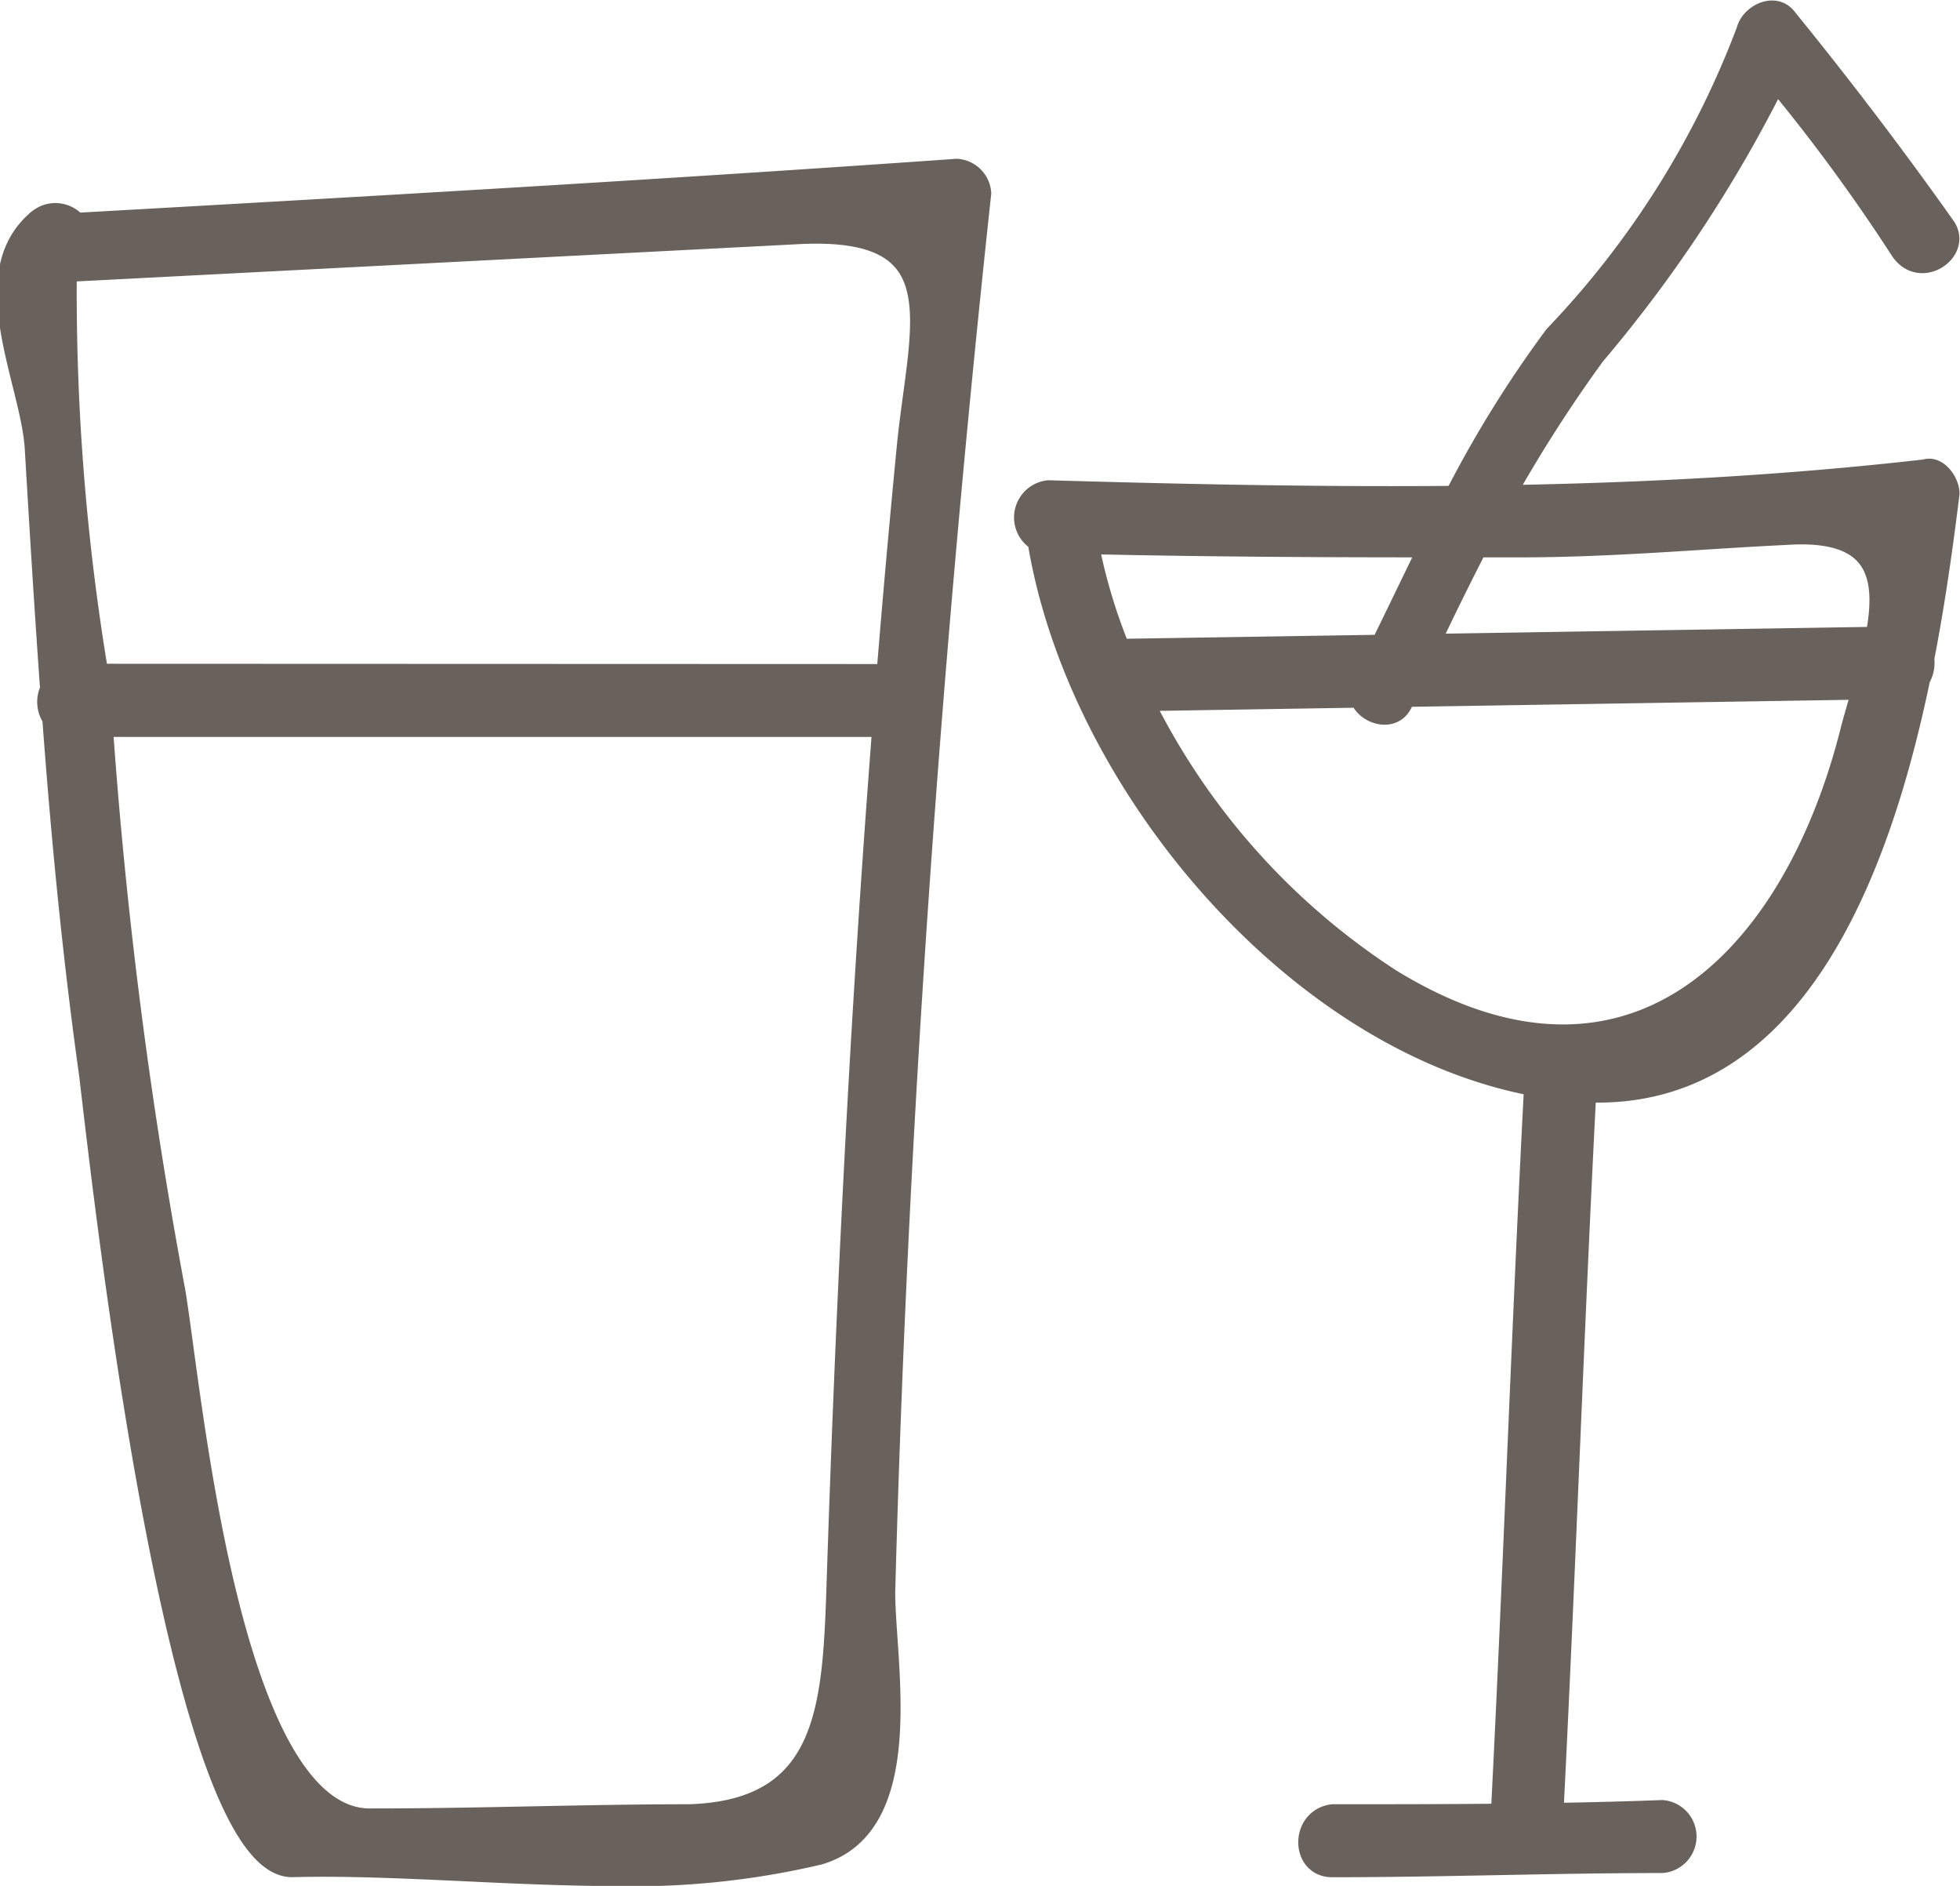
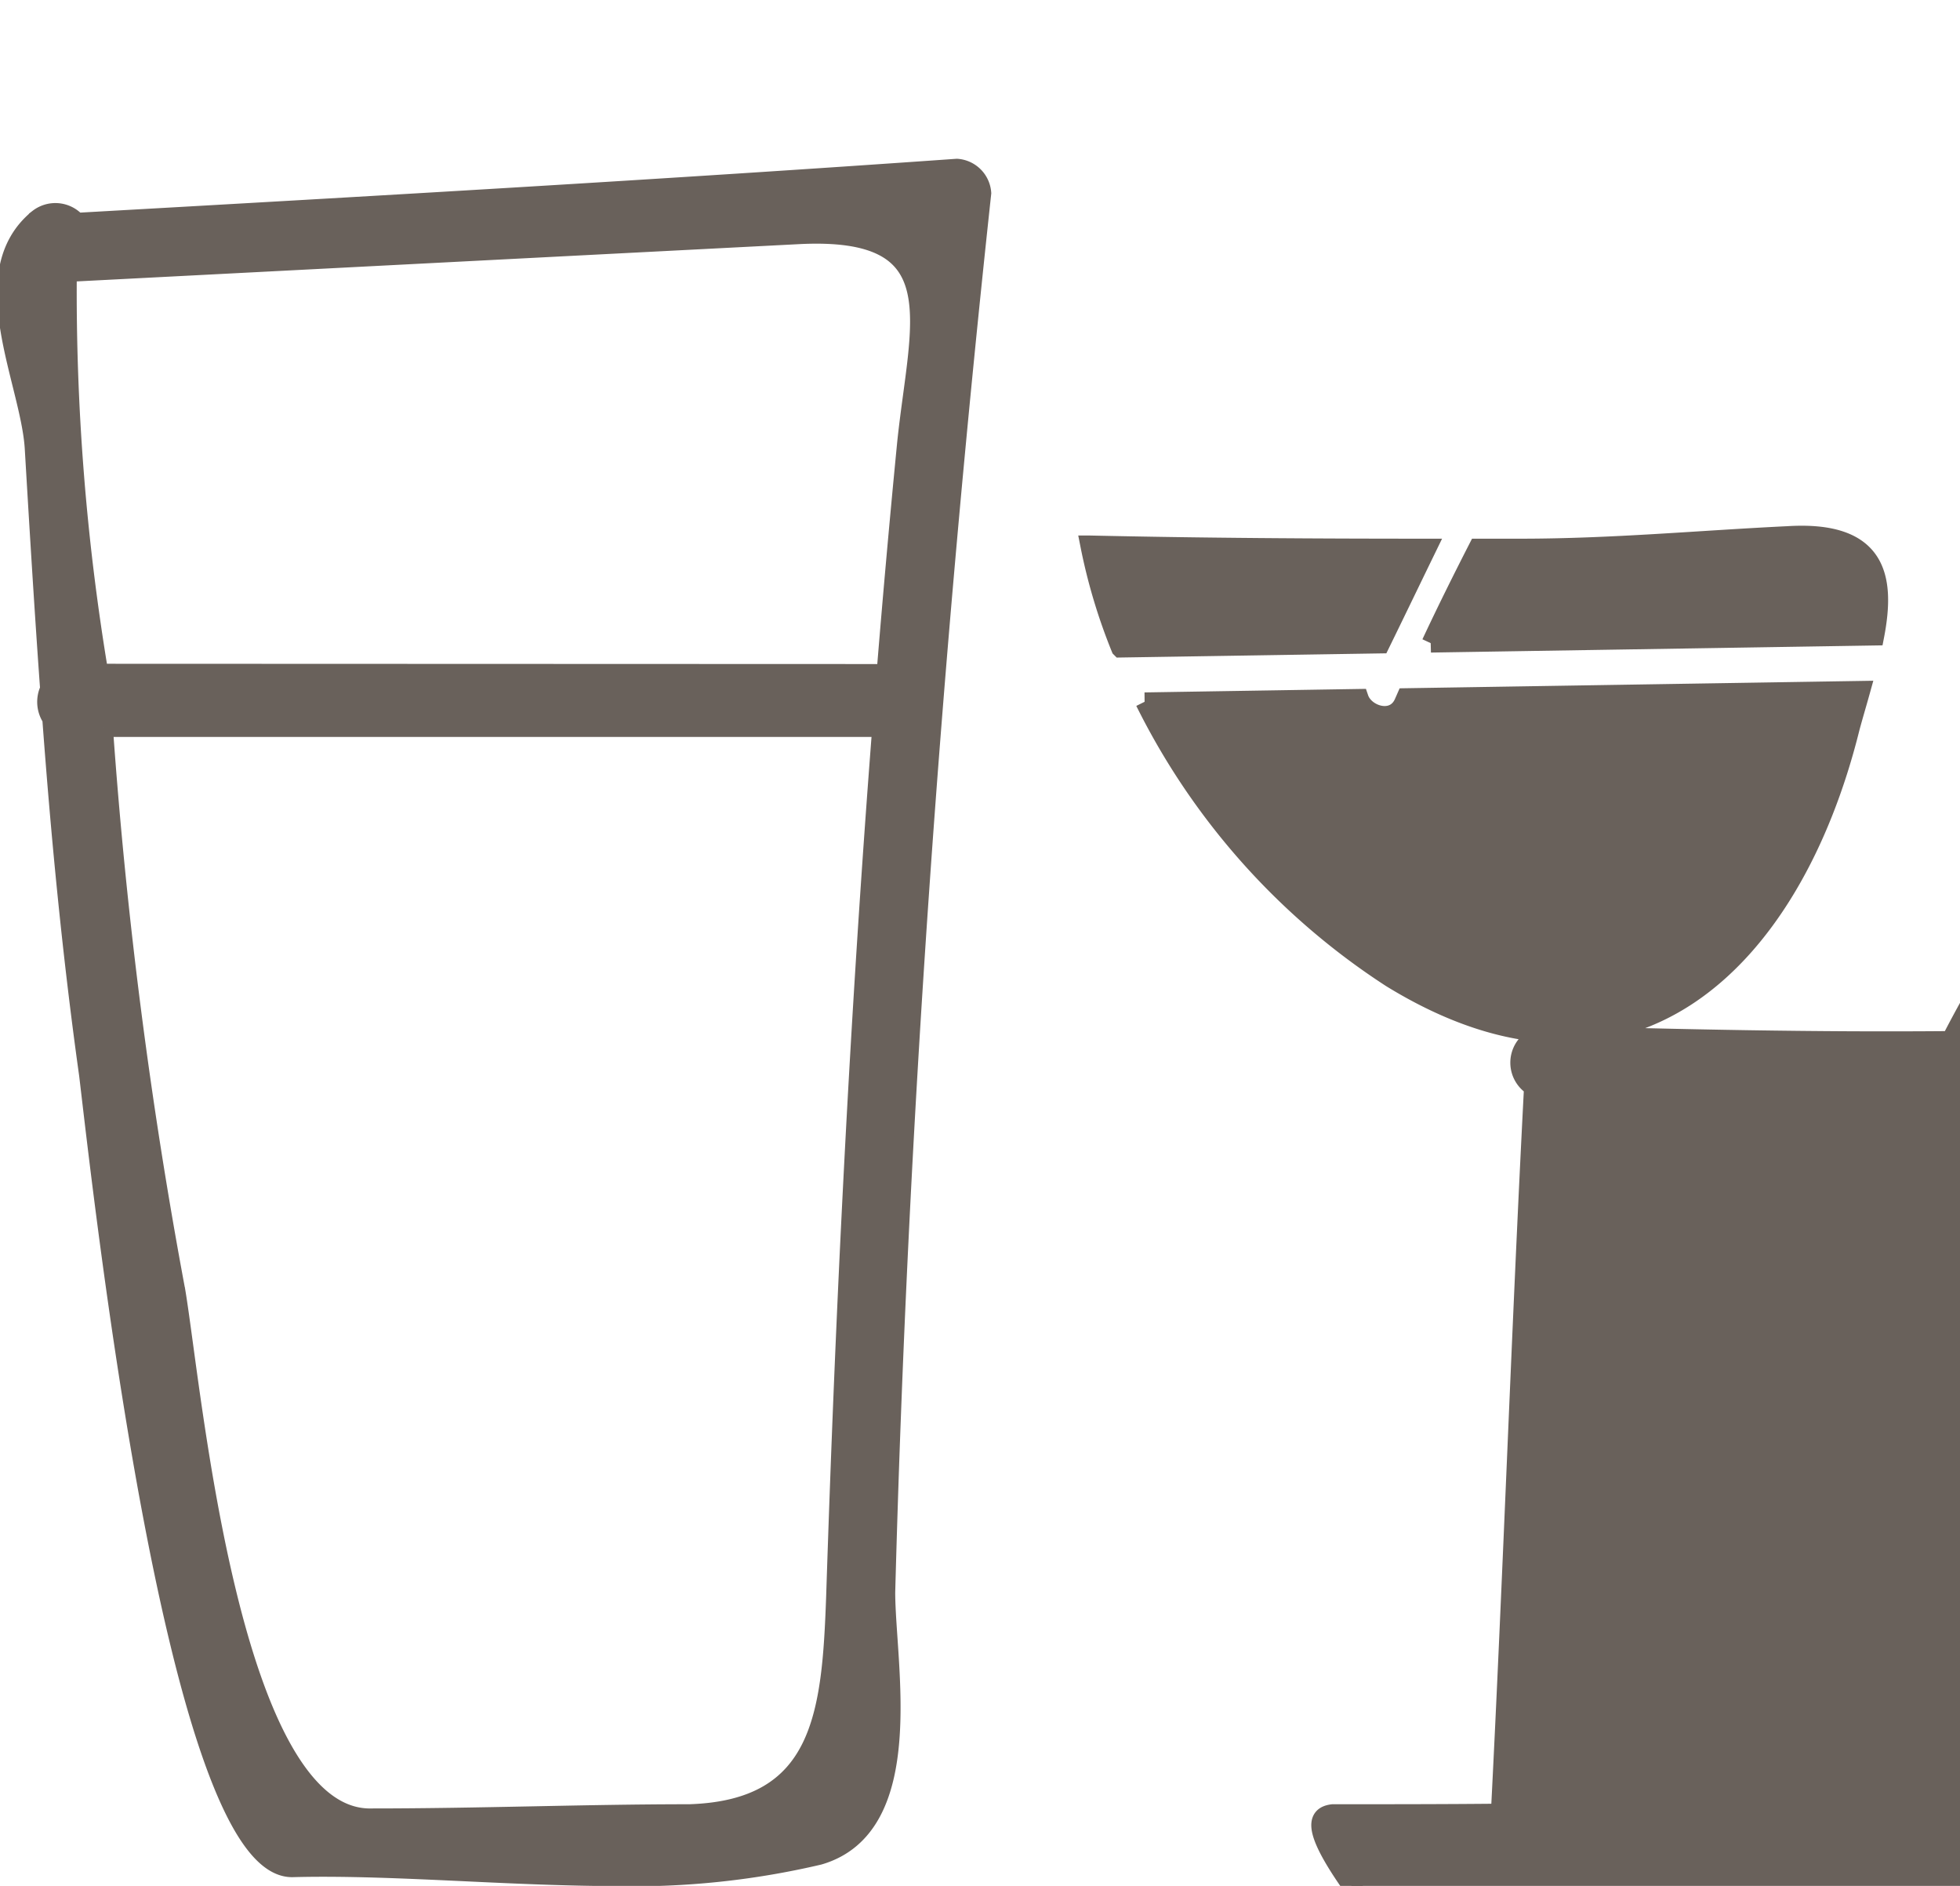
<svg xmlns="http://www.w3.org/2000/svg" width="21.003" height="20.204" viewBox="0 0 21.003 20.204">
-   <path id="Unione_12" data-name="Unione 12" d="M-1120.164-795.916c-.646-.03-1.278-.06-1.859-.045-1.253.044-2.058-7.383-2.193-8.5-.178-1.271-.3-2.543-.394-3.814a.313.313,0,0,1-.023-.313c-.062-.862-.114-1.723-.165-2.584-.045-.716-.671-1.879.045-2.461a.3.3,0,0,1,.411.042c3.159-.178,6.274-.356,9.433-.579a.289.289,0,0,1,.268.268c-.537,4.967-.895,9.978-1.029,14.99,0,.761.358,2.506-.716,2.819a8.7,8.7,0,0,1-2.184.228C-1119.1-795.867-1119.636-795.891-1120.164-795.916Zm-3.112-6.219c.179,1.074.582,5.683,2.1,5.638,1.163,0,2.282-.045,3.4-.045,1.432-.045,1.521-1.074,1.566-2.327.1-3.1.253-6.2.494-9.307h-8.337A53.048,53.048,0,0,0-1123.276-802.135Zm7.606-6.622h0q.1-1.231.22-2.461c.134-1.3.537-2.327-1.163-2.237l-2.6.134-5.191.268-.036,0a24.779,24.779,0,0,0,.338,4.293Zm4.788,12.215c.591,0,1.193,0,1.795-.006.131-2.565.22-5.172.353-7.735a.322.322,0,0,1,0-.047c-2.585-.486-4.9-3.276-5.318-5.841a.3.3,0,0,1,.124-.555c1.45.042,2.9.073,4.349.06a12.322,12.322,0,0,1,1.065-1.715,9.624,9.624,0,0,0,2.058-3.266c.045-.179.313-.313.448-.134.582.716,1.163,1.477,1.7,2.237.179.268-.269.582-.492.268a19.289,19.289,0,0,0-1.329-1.815,14.73,14.73,0,0,1-1.938,2.933,15.2,15.2,0,0,0-.952,1.484c1.5-.026,2.991-.105,4.486-.276.134-.045.268.134.268.268-.061.489-.143,1.108-.271,1.768a.335.335,0,0,1-.043.215c-.438,2.108-1.364,4.526-3.579,4.438-.132,2.554-.221,5.151-.351,7.705.389-.007.776-.016,1.158-.031a.292.292,0,0,1,0,.582c-1.163,0-2.372.045-3.535.045C-1111.24-795.96-1111.24-796.5-1110.882-796.542Zm.626-8.949c2.55,1.566,4.3-.179,4.922-2.685.035-.13.075-.263.113-.4l-4.878.078-.022.05c-.1.239-.414.139-.476-.042l-2.3.037A7.5,7.5,0,0,0-1110.256-805.491Zm-2.9-3.536,2.786-.044c.167-.341.333-.686.5-1.029-1.209,0-2.4-.007-3.617-.034A6.078,6.078,0,0,0-1113.156-809.027Zm3.325-.053,4.758-.076c.123-.635.028-1.138-.933-1.078-.94.045-1.879.134-2.864.134h-.458C-1109.5-809.764-1109.669-809.424-1109.83-809.08Z" transform="translate(1125.163 815.971)" fill="#69615b" stroke="#69615b" stroke-width="0.2" />
+   <path id="Unione_12" data-name="Unione 12" d="M-1120.164-795.916c-.646-.03-1.278-.06-1.859-.045-1.253.044-2.058-7.383-2.193-8.5-.178-1.271-.3-2.543-.394-3.814a.313.313,0,0,1-.023-.313c-.062-.862-.114-1.723-.165-2.584-.045-.716-.671-1.879.045-2.461a.3.3,0,0,1,.411.042c3.159-.178,6.274-.356,9.433-.579a.289.289,0,0,1,.268.268c-.537,4.967-.895,9.978-1.029,14.99,0,.761.358,2.506-.716,2.819a8.7,8.7,0,0,1-2.184.228C-1119.1-795.867-1119.636-795.891-1120.164-795.916Zm-3.112-6.219c.179,1.074.582,5.683,2.1,5.638,1.163,0,2.282-.045,3.4-.045,1.432-.045,1.521-1.074,1.566-2.327.1-3.1.253-6.2.494-9.307h-8.337A53.048,53.048,0,0,0-1123.276-802.135Zm7.606-6.622h0q.1-1.231.22-2.461c.134-1.3.537-2.327-1.163-2.237l-2.6.134-5.191.268-.036,0a24.779,24.779,0,0,0,.338,4.293Zm4.788,12.215c.591,0,1.193,0,1.795-.006.131-2.565.22-5.172.353-7.735a.322.322,0,0,1,0-.047a.3.3,0,0,1,.124-.555c1.45.042,2.9.073,4.349.06a12.322,12.322,0,0,1,1.065-1.715,9.624,9.624,0,0,0,2.058-3.266c.045-.179.313-.313.448-.134.582.716,1.163,1.477,1.7,2.237.179.268-.269.582-.492.268a19.289,19.289,0,0,0-1.329-1.815,14.73,14.73,0,0,1-1.938,2.933,15.2,15.2,0,0,0-.952,1.484c1.5-.026,2.991-.105,4.486-.276.134-.045.268.134.268.268-.061.489-.143,1.108-.271,1.768a.335.335,0,0,1-.043.215c-.438,2.108-1.364,4.526-3.579,4.438-.132,2.554-.221,5.151-.351,7.705.389-.007.776-.016,1.158-.031a.292.292,0,0,1,0,.582c-1.163,0-2.372.045-3.535.045C-1111.24-795.96-1111.24-796.5-1110.882-796.542Zm.626-8.949c2.55,1.566,4.3-.179,4.922-2.685.035-.13.075-.263.113-.4l-4.878.078-.022.05c-.1.239-.414.139-.476-.042l-2.3.037A7.5,7.5,0,0,0-1110.256-805.491Zm-2.9-3.536,2.786-.044c.167-.341.333-.686.5-1.029-1.209,0-2.4-.007-3.617-.034A6.078,6.078,0,0,0-1113.156-809.027Zm3.325-.053,4.758-.076c.123-.635.028-1.138-.933-1.078-.94.045-1.879.134-2.864.134h-.458C-1109.5-809.764-1109.669-809.424-1109.83-809.08Z" transform="translate(1125.163 815.971)" fill="#69615b" stroke="#69615b" stroke-width="0.2" />
</svg>